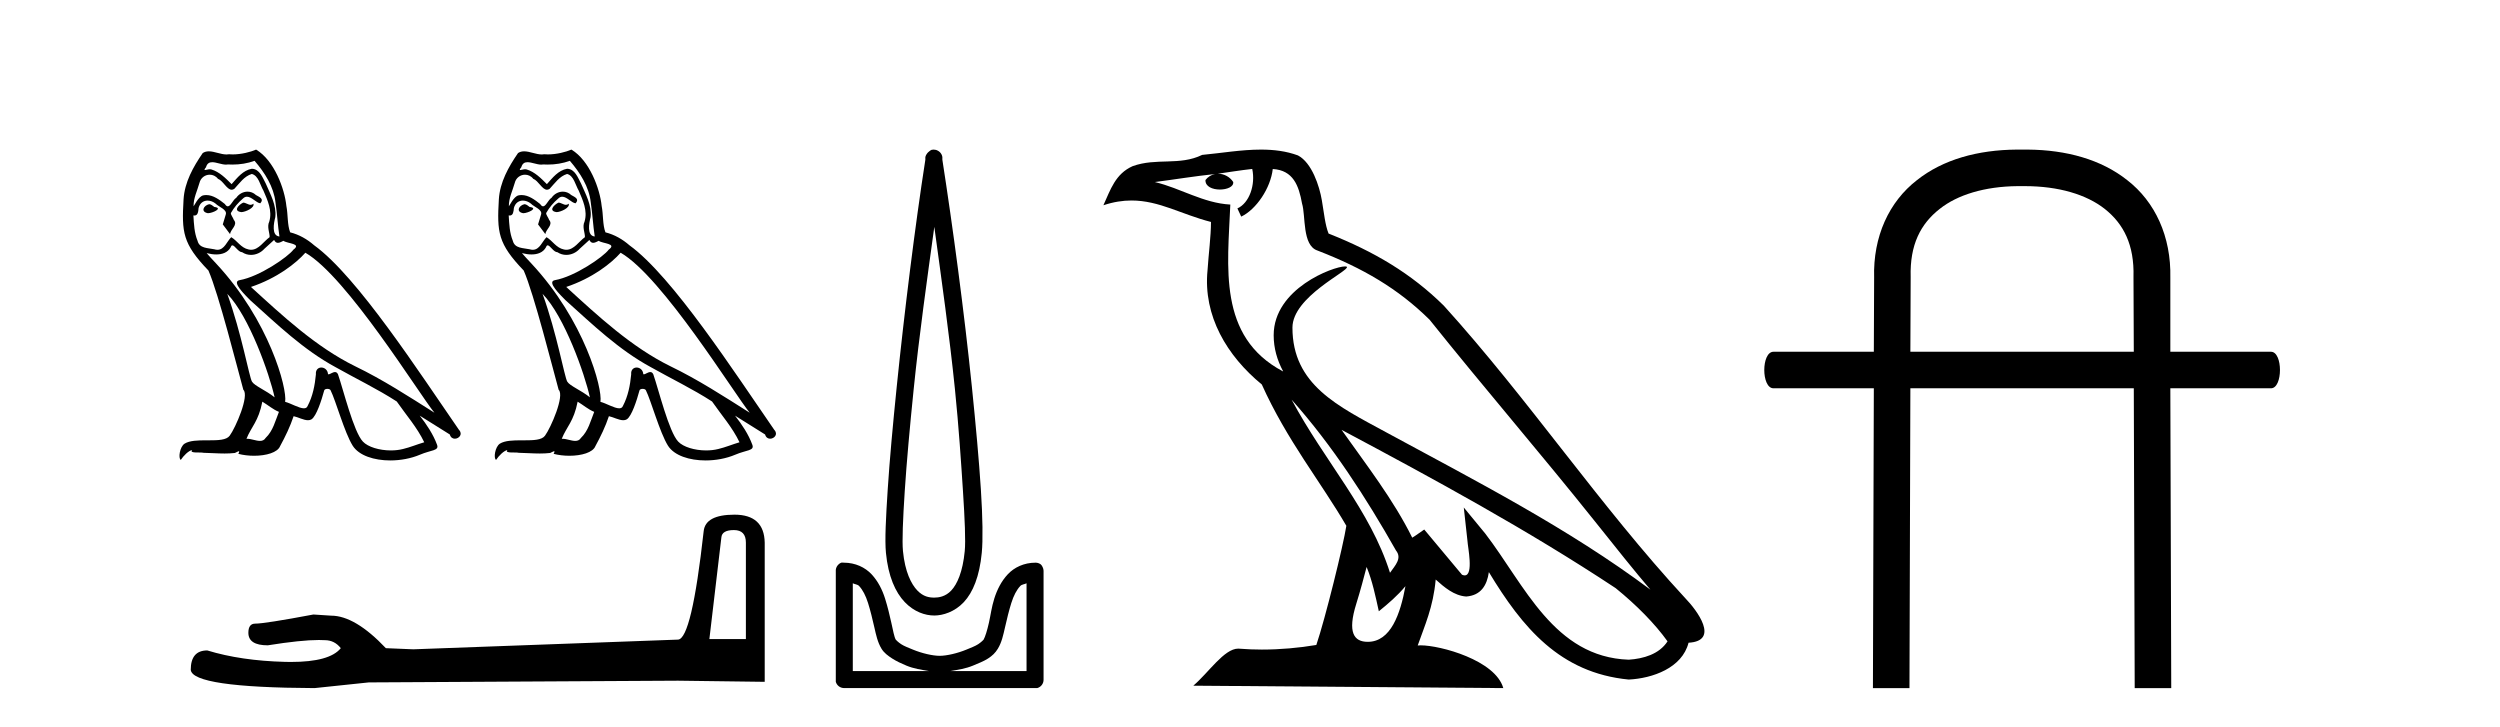
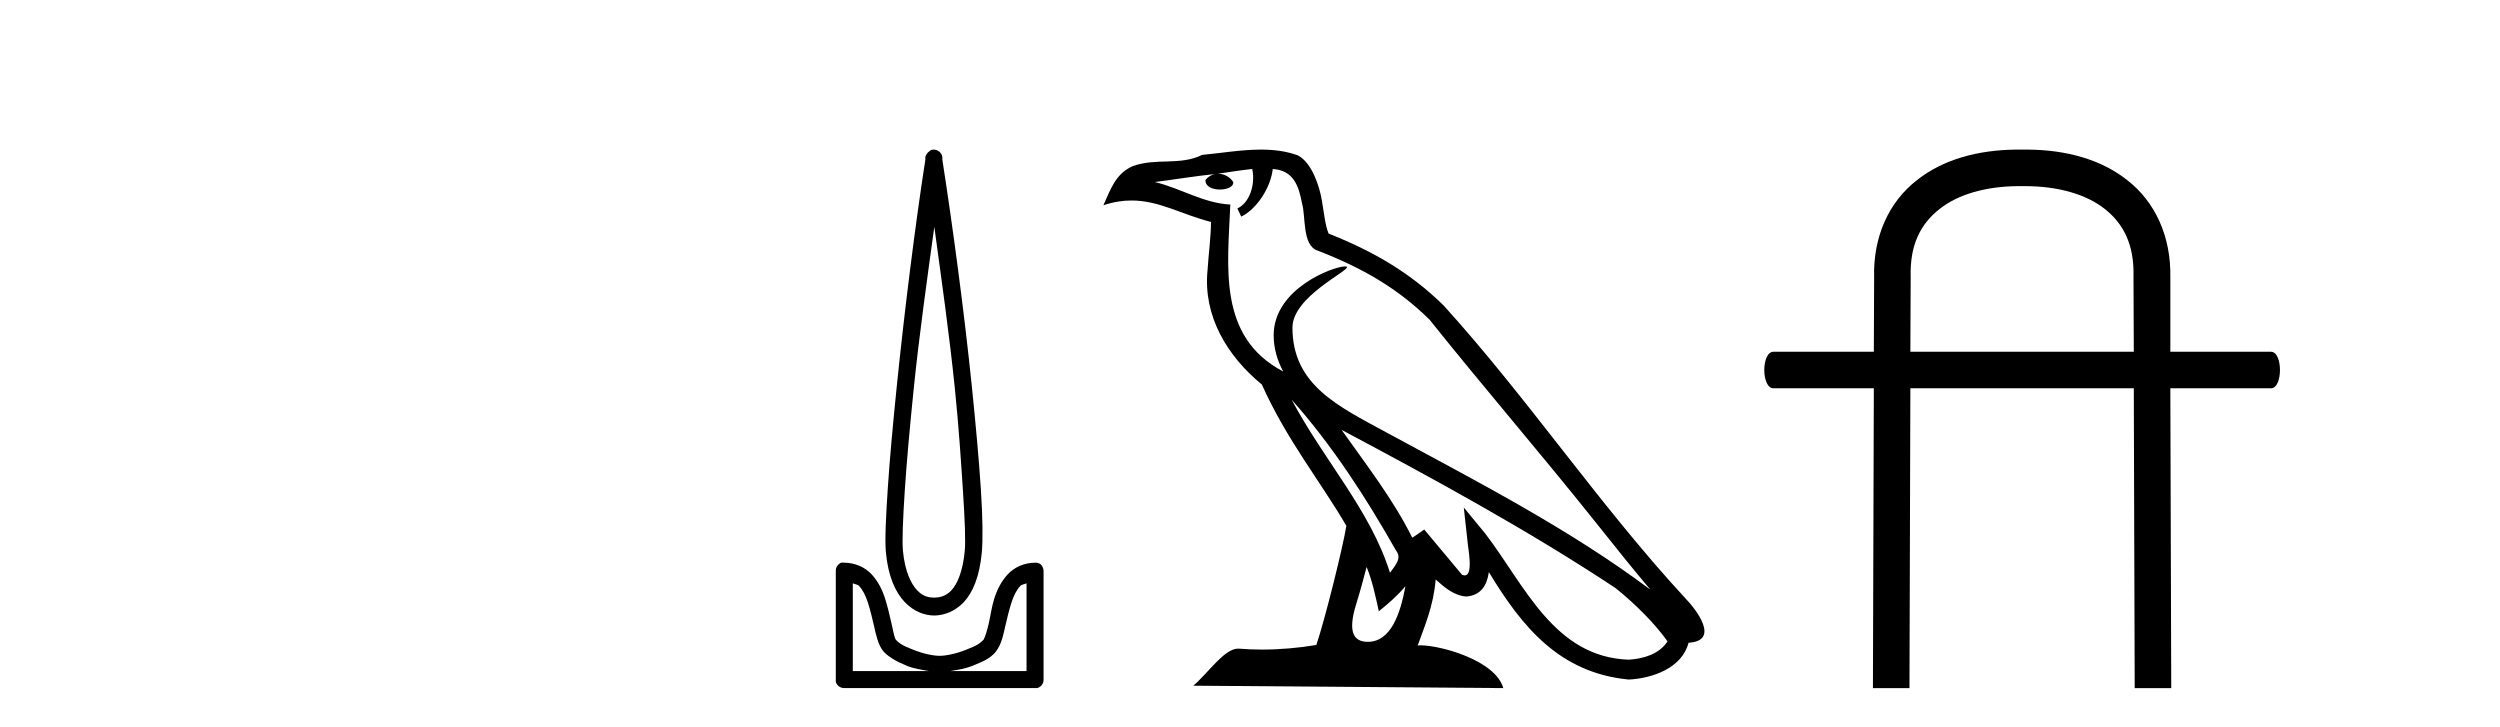
<svg xmlns="http://www.w3.org/2000/svg" width="141.0" height="41.0">
-   <path d="M 13.715 11.428 C 13.451 11.555 13.13 11.906 13.617 11.964 C 13.851 11.955 14.387 11.711 14.289 11.487 L 14.289 11.487 C 14.239 11.535 14.188 11.552 14.136 11.552 C 13.998 11.552 13.856 11.428 13.715 11.428 ZM 11.795 11.516 C 11.473 11.594 11.308 11.945 11.717 12.023 C 11.724 12.023 11.731 12.024 11.738 12.024 C 11.974 12.024 12.616 11.738 12.087 11.672 C 12 11.614 11.912 11.516 11.795 11.516 ZM 14.358 9.07 C 14.933 9.743 15.439 10.522 15.537 11.419 C 15.634 12.062 15.663 12.705 15.761 13.338 C 15.303 13.299 15.439 12.588 15.527 12.247 C 15.605 11.575 15.244 10.951 14.991 10.356 C 14.816 10.035 14.65 9.528 14.202 9.518 C 13.705 9.606 13.383 10.025 13.062 10.386 C 12.73 10.054 12.38 9.694 11.922 9.557 C 11.898 9.549 11.871 9.545 11.842 9.545 C 11.74 9.545 11.62 9.59 11.564 9.59 C 11.517 9.59 11.517 9.557 11.619 9.431 C 11.681 9.212 11.81 9.148 11.969 9.148 C 12.201 9.148 12.497 9.285 12.748 9.285 C 12.785 9.285 12.822 9.282 12.857 9.275 C 12.939 9.28 13.022 9.282 13.104 9.282 C 13.53 9.282 13.958 9.217 14.358 9.07 ZM 14.202 9.811 C 14.582 9.908 14.67 10.434 14.855 10.746 C 15.089 11.292 15.371 11.886 15.186 12.5 C 15.04 12.793 15.225 13.163 15.205 13.377 C 14.88 13.606 14.595 14.087 14.164 14.087 C 14.116 14.087 14.068 14.082 14.017 14.069 C 13.588 13.981 13.374 13.572 13.042 13.377 C 12.802 13.609 12.66 14.088 12.265 14.088 C 12.211 14.088 12.152 14.079 12.087 14.059 C 11.727 13.981 11.249 14.02 11.142 13.582 C 10.957 13.134 10.937 12.637 10.908 12.149 L 10.908 12.149 C 10.93 12.154 10.949 12.156 10.968 12.156 C 11.165 12.156 11.183 11.927 11.2 11.73 C 11.276 11.445 11.48 11.313 11.708 11.313 C 11.861 11.313 12.024 11.373 12.165 11.487 C 12.331 11.672 12.838 11.818 12.73 12.11 C 12.682 12.286 12.623 12.471 12.565 12.656 L 12.974 13.202 C 13.013 12.919 13.432 12.685 13.188 12.403 C 13.149 12.276 13.003 12.11 13.023 12.013 C 13.198 11.701 13.432 11.428 13.705 11.195 C 13.779 11.123 13.853 11.095 13.928 11.095 C 14.19 11.095 14.452 11.437 14.679 11.467 C 14.903 11.224 14.66 11.126 14.436 11 C 14.297 10.869 14.129 10.809 13.962 10.809 C 13.718 10.809 13.475 10.936 13.325 11.156 C 13.14 11.267 13.011 11.637 12.848 11.637 C 12.797 11.637 12.742 11.6 12.682 11.506 C 12.384 11.268 12.028 11.001 11.637 11.001 C 11.58 11.001 11.522 11.007 11.464 11.019 C 11.188 11.076 10.94 11.634 10.919 11.634 C 10.919 11.634 10.918 11.634 10.918 11.633 C 10.908 11.175 11.123 10.766 11.249 10.317 C 11.32 10.023 11.572 9.853 11.83 9.853 C 11.998 9.853 12.169 9.926 12.292 10.084 C 12.582 10.191 12.794 10.701 13.067 10.701 C 13.115 10.701 13.165 10.685 13.218 10.649 C 13.52 10.327 13.763 9.947 14.202 9.811 ZM 12.818 16.573 C 14.056 17.85 15.196 21.085 15.488 22.41 C 15.011 22.021 14.358 21.767 14.212 21.524 C 14.056 21.27 13.627 18.805 12.818 16.573 ZM 17.223 14.254 C 19.561 15.599 23.634 22.216 24.502 23.278 C 23.04 22.352 21.598 21.416 20.029 20.656 C 17.827 19.575 15.946 17.821 14.153 16.184 C 15.634 15.687 16.696 14.849 17.223 14.254 ZM 14.796 22.654 C 15.108 22.839 15.391 23.093 15.732 23.229 C 15.527 23.736 15.4 24.301 14.981 24.7 C 14.903 24.827 14.79 24.867 14.662 24.867 C 14.44 24.867 14.171 24.747 13.946 24.747 C 13.93 24.747 13.915 24.748 13.9 24.749 C 14.173 24.067 14.582 23.765 14.796 22.654 ZM 15.459 13.533 C 15.518 13.655 15.593 13.696 15.673 13.696 C 15.778 13.696 15.891 13.626 15.985 13.582 C 16.219 13.748 17.028 13.728 16.55 14.079 C 16.248 14.488 14.634 15.604 13.512 15.801 C 13.028 15.886 13.841 16.651 14.104 16.924 C 15.624 18.288 17.115 19.731 18.938 20.715 C 20.078 21.358 21.276 21.933 22.377 22.644 C 22.904 23.404 23.527 24.106 23.927 24.944 C 23.527 25.061 23.137 25.227 22.728 25.324 C 22.512 25.379 22.278 25.404 22.044 25.404 C 21.4 25.404 20.753 25.212 20.467 24.905 C 19.941 24.35 19.366 21.982 19.064 21.114 C 19.021 21.017 18.96 20.984 18.894 20.984 C 18.763 20.984 18.61 21.113 18.535 21.113 C 18.519 21.113 18.507 21.108 18.499 21.095 C 18.48 20.855 18.295 20.728 18.123 20.728 C 17.952 20.728 17.793 20.853 17.817 21.114 C 17.759 21.728 17.642 22.342 17.349 22.898 C 17.313 22.992 17.239 23.029 17.14 23.029 C 16.863 23.029 16.399 22.743 16.082 22.664 C 16.209 21.913 15.186 18.074 12.185 14.858 C 12.08 14.745 11.622 14.263 11.662 14.263 C 11.667 14.263 11.678 14.269 11.697 14.284 C 11.851 14.324 12.024 14.351 12.195 14.351 C 12.524 14.351 12.846 14.25 13.013 13.942 C 13.038 13.866 13.07 13.837 13.107 13.837 C 13.241 13.837 13.442 14.225 13.656 14.225 C 13.811 14.328 13.984 14.376 14.156 14.376 C 14.439 14.376 14.719 14.248 14.913 14.03 C 15.098 13.864 15.274 13.699 15.459 13.533 ZM 14.445 8.437 C 14.139 8.573 13.603 8.709 13.121 8.709 C 13.051 8.709 12.982 8.706 12.916 8.7 C 12.87 8.708 12.823 8.712 12.777 8.712 C 12.449 8.712 12.095 8.535 11.778 8.535 C 11.657 8.535 11.542 8.561 11.434 8.632 C 10.898 9.411 10.411 10.279 10.353 11.243 C 10.246 13.095 10.294 13.738 11.756 15.258 C 12.331 16.564 13.403 20.822 13.724 21.982 C 14.075 22.313 13.286 24.125 12.954 24.574 C 12.774 24.822 12.299 24.834 11.789 24.834 C 11.733 24.834 11.677 24.834 11.621 24.834 C 11.162 24.834 10.698 24.844 10.411 25.022 C 10.138 25.197 10.041 25.85 10.197 25.938 C 10.343 25.714 10.635 25.412 10.84 25.382 L 10.84 25.382 C 10.645 25.587 11.327 25.49 11.473 25.538 C 11.867 25.545 12.266 25.578 12.666 25.578 C 12.859 25.578 13.053 25.57 13.247 25.548 C 13.335 25.51 13.428 25.45 13.469 25.45 C 13.501 25.45 13.501 25.486 13.442 25.597 C 13.718 25.669 14.028 25.705 14.33 25.705 C 15.012 25.705 15.658 25.523 15.8 25.158 C 16.092 24.622 16.365 24.057 16.56 23.473 C 16.809 23.525 17.122 23.701 17.372 23.701 C 17.446 23.701 17.514 23.685 17.573 23.648 C 17.846 23.463 18.129 22.596 18.285 22.021 C 18.3 21.961 18.381 21.932 18.463 21.932 C 18.542 21.932 18.621 21.958 18.645 22.011 C 18.938 22.596 19.425 24.389 19.893 25.139 C 20.245 25.695 21.101 25.969 22.011 25.969 C 22.584 25.969 23.179 25.86 23.683 25.646 C 24.317 25.373 24.784 25.431 24.648 25.08 C 24.433 24.496 24.063 23.94 23.673 23.443 L 23.673 23.443 C 24.239 23.794 24.804 24.155 25.369 24.505 C 25.416 24.675 25.533 24.743 25.652 24.743 C 25.883 24.743 26.123 24.493 25.885 24.242 C 23.673 21.046 20.156 15.599 17.72 13.835 C 17.33 13.494 16.872 13.231 16.365 13.104 C 16.199 12.676 16.248 12.101 16.151 11.614 C 16.053 10.649 15.469 9.051 14.445 8.437 Z" style="fill:#000000;stroke:none" />
-   <path d="M 31.497 11.428 C 31.234 11.555 30.912 11.906 31.4 11.964 C 31.633 11.955 32.169 11.711 32.072 11.487 L 32.072 11.487 C 32.021 11.535 31.97 11.552 31.918 11.552 C 31.78 11.552 31.639 11.428 31.497 11.428 ZM 29.577 11.516 C 29.256 11.594 29.09 11.945 29.499 12.023 C 29.506 12.023 29.513 12.024 29.521 12.024 C 29.756 12.024 30.398 11.738 29.87 11.672 C 29.782 11.614 29.694 11.516 29.577 11.516 ZM 32.14 9.07 C 32.715 9.743 33.222 10.522 33.319 11.419 C 33.417 12.062 33.446 12.705 33.543 13.338 C 33.085 13.299 33.222 12.588 33.309 12.247 C 33.387 11.575 33.027 10.951 32.773 10.356 C 32.598 10.035 32.432 9.528 31.984 9.518 C 31.487 9.606 31.166 10.025 30.844 10.386 C 30.513 10.054 30.162 9.694 29.704 9.557 C 29.68 9.549 29.653 9.545 29.625 9.545 C 29.522 9.545 29.402 9.59 29.347 9.59 C 29.299 9.59 29.3 9.557 29.402 9.431 C 29.464 9.212 29.592 9.148 29.751 9.148 C 29.983 9.148 30.28 9.285 30.53 9.285 C 30.568 9.285 30.604 9.282 30.639 9.275 C 30.722 9.28 30.804 9.282 30.887 9.282 C 31.313 9.282 31.74 9.217 32.14 9.07 ZM 31.984 9.811 C 32.364 9.908 32.452 10.434 32.637 10.746 C 32.871 11.292 33.154 11.886 32.968 12.5 C 32.822 12.793 33.007 13.163 32.988 13.377 C 32.663 13.606 32.377 14.087 31.946 14.087 C 31.899 14.087 31.85 14.082 31.799 14.069 C 31.37 13.981 31.156 13.572 30.825 13.377 C 30.585 13.609 30.443 14.088 30.048 14.088 C 29.993 14.088 29.934 14.079 29.87 14.059 C 29.509 13.981 29.032 14.02 28.924 13.582 C 28.739 13.134 28.72 12.637 28.691 12.149 L 28.691 12.149 C 28.712 12.154 28.732 12.156 28.75 12.156 C 28.947 12.156 28.965 11.927 28.983 11.73 C 29.059 11.445 29.263 11.313 29.49 11.313 C 29.643 11.313 29.806 11.373 29.948 11.487 C 30.113 11.672 30.62 11.818 30.513 12.11 C 30.464 12.286 30.406 12.471 30.347 12.656 L 30.756 13.202 C 30.795 12.919 31.214 12.685 30.971 12.403 C 30.932 12.276 30.786 12.11 30.805 12.013 C 30.98 11.701 31.214 11.428 31.487 11.195 C 31.561 11.123 31.636 11.095 31.711 11.095 C 31.972 11.095 32.234 11.437 32.462 11.467 C 32.686 11.224 32.442 11.126 32.218 11 C 32.079 10.869 31.911 10.809 31.744 10.809 C 31.5 10.809 31.257 10.936 31.107 11.156 C 30.922 11.267 30.793 11.637 30.631 11.637 C 30.579 11.637 30.525 11.6 30.464 11.506 C 30.167 11.268 29.81 11.001 29.42 11.001 C 29.363 11.001 29.305 11.007 29.246 11.019 C 28.97 11.076 28.722 11.634 28.701 11.634 C 28.701 11.634 28.701 11.634 28.7 11.633 C 28.691 11.175 28.905 10.766 29.032 10.317 C 29.102 10.023 29.355 9.853 29.612 9.853 C 29.78 9.853 29.951 9.926 30.074 10.084 C 30.364 10.191 30.577 10.701 30.85 10.701 C 30.898 10.701 30.948 10.685 31 10.649 C 31.302 10.327 31.546 9.947 31.984 9.811 ZM 30.6 16.573 C 31.838 17.85 32.978 21.085 33.27 22.41 C 32.793 22.021 32.14 21.767 31.994 21.524 C 31.838 21.27 31.409 18.805 30.6 16.573 ZM 35.005 14.254 C 37.344 15.599 41.417 22.216 42.284 23.278 C 40.822 22.352 39.38 21.416 37.811 20.656 C 35.609 19.575 33.728 17.821 31.935 16.184 C 33.417 15.687 34.479 14.849 35.005 14.254 ZM 32.579 22.654 C 32.89 22.839 33.173 23.093 33.514 23.229 C 33.309 23.736 33.183 24.301 32.764 24.7 C 32.685 24.827 32.573 24.867 32.444 24.867 C 32.223 24.867 31.954 24.747 31.728 24.747 C 31.713 24.747 31.697 24.748 31.682 24.749 C 31.955 24.067 32.364 23.765 32.579 22.654 ZM 33.241 13.533 C 33.3 13.655 33.376 13.696 33.455 13.696 C 33.56 13.696 33.673 13.626 33.767 13.582 C 34.001 13.748 34.81 13.728 34.333 14.079 C 34.031 14.488 32.416 15.604 31.295 15.801 C 30.811 15.886 31.624 16.651 31.887 16.924 C 33.407 18.288 34.898 19.731 36.72 20.715 C 37.86 21.358 39.059 21.933 40.16 22.644 C 40.686 23.404 41.31 24.106 41.709 24.944 C 41.31 25.061 40.92 25.227 40.511 25.324 C 40.295 25.379 40.061 25.404 39.826 25.404 C 39.183 25.404 38.536 25.212 38.25 24.905 C 37.724 24.35 37.149 21.982 36.847 21.114 C 36.804 21.017 36.743 20.984 36.677 20.984 C 36.545 20.984 36.392 21.113 36.317 21.113 C 36.302 21.113 36.29 21.108 36.281 21.095 C 36.262 20.855 36.078 20.728 35.905 20.728 C 35.734 20.728 35.575 20.853 35.599 21.114 C 35.541 21.728 35.424 22.342 35.132 22.898 C 35.096 22.992 35.021 23.029 34.922 23.029 C 34.646 23.029 34.181 22.743 33.865 22.664 C 33.992 21.913 32.968 18.074 29.967 14.858 C 29.862 14.745 29.405 14.263 29.445 14.263 C 29.449 14.263 29.461 14.269 29.48 14.284 C 29.633 14.324 29.806 14.351 29.978 14.351 C 30.306 14.351 30.629 14.25 30.795 13.942 C 30.821 13.866 30.852 13.837 30.889 13.837 C 31.023 13.837 31.225 14.225 31.438 14.225 C 31.593 14.328 31.767 14.376 31.939 14.376 C 32.222 14.376 32.502 14.248 32.696 14.03 C 32.881 13.864 33.056 13.699 33.241 13.533 ZM 32.228 8.437 C 31.922 8.573 31.385 8.709 30.904 8.709 C 30.834 8.709 30.765 8.706 30.698 8.7 C 30.652 8.708 30.606 8.712 30.559 8.712 C 30.231 8.712 29.878 8.535 29.561 8.535 C 29.44 8.535 29.324 8.561 29.217 8.632 C 28.681 9.411 28.194 10.279 28.135 11.243 C 28.028 13.095 28.077 13.738 29.538 15.258 C 30.113 16.564 31.185 20.822 31.507 21.982 C 31.857 22.313 31.068 24.125 30.737 24.574 C 30.557 24.822 30.082 24.834 29.571 24.834 C 29.516 24.834 29.46 24.834 29.404 24.834 C 28.945 24.834 28.48 24.844 28.194 25.022 C 27.921 25.197 27.823 25.85 27.979 25.938 C 28.125 25.714 28.418 25.412 28.622 25.382 L 28.622 25.382 C 28.427 25.587 29.11 25.49 29.256 25.538 C 29.65 25.545 30.048 25.578 30.449 25.578 C 30.642 25.578 30.836 25.57 31.029 25.548 C 31.117 25.51 31.211 25.45 31.252 25.45 C 31.284 25.45 31.284 25.486 31.224 25.597 C 31.5 25.669 31.81 25.705 32.113 25.705 C 32.795 25.705 33.441 25.523 33.582 25.158 C 33.875 24.622 34.147 24.057 34.342 23.473 C 34.591 23.525 34.904 23.701 35.155 23.701 C 35.228 23.701 35.296 23.685 35.356 23.648 C 35.629 23.463 35.911 22.596 36.067 22.021 C 36.082 21.961 36.163 21.932 36.245 21.932 C 36.324 21.932 36.404 21.958 36.428 22.011 C 36.72 22.596 37.207 24.389 37.675 25.139 C 38.028 25.695 38.883 25.969 39.794 25.969 C 40.367 25.969 40.961 25.86 41.466 25.646 C 42.099 25.373 42.567 25.431 42.43 25.08 C 42.216 24.496 41.846 23.94 41.456 23.443 L 41.456 23.443 C 42.021 23.794 42.586 24.155 43.151 24.505 C 43.198 24.675 43.315 24.743 43.435 24.743 C 43.665 24.743 43.905 24.493 43.668 24.242 C 41.456 21.046 37.938 15.599 35.502 13.835 C 35.112 13.494 34.654 13.231 34.147 13.104 C 33.982 12.676 34.031 12.101 33.933 11.614 C 33.836 10.649 33.251 9.051 32.228 8.437 Z" style="fill:#000000;stroke:none" />
-   <path d="M 41.393 29.896 Q 42.068 29.896 42.068 30.604 L 42.068 36.042 L 40.009 36.042 L 40.685 30.314 Q 40.717 29.896 41.393 29.896 ZM 41.425 29.027 Q 39.784 29.027 39.687 29.96 Q 39.011 36.042 38.239 36.074 L 23.308 36.621 L 21.763 36.557 Q 20.025 34.723 18.674 34.723 Q 18.191 34.69 17.676 34.658 Q 14.941 35.173 14.394 35.173 Q 14.008 35.173 14.008 35.688 Q 14.008 36.396 15.102 36.396 Q 16.981 36.096 17.984 36.096 Q 18.166 36.096 18.32 36.106 Q 18.867 36.106 19.221 36.557 Q 18.593 37.334 16.412 37.334 Q 16.244 37.334 16.067 37.329 Q 13.59 37.265 11.691 36.685 Q 10.758 36.685 10.758 37.78 Q 10.854 38.777 17.741 38.809 L 20.798 38.488 L 38.239 38.391 L 43.13 38.455 L 43.13 30.604 Q 43.098 29.027 41.425 29.027 Z" style="fill:#000000;stroke:none" />
  <path d="M 52.695 12.794 C 53.108 15.813 53.548 18.91 53.857 21.936 C 54.075 24.077 54.207 26.089 54.311 27.694 C 54.415 29.3 54.467 30.514 54.412 31.079 C 54.298 32.26 53.985 32.946 53.654 33.301 C 53.324 33.656 52.934 33.705 52.695 33.705 C 52.403 33.705 52.073 33.654 51.735 33.301 C 51.398 32.948 51.041 32.26 50.927 31.079 C 50.873 30.514 50.924 29.3 51.028 27.694 C 51.132 26.089 51.314 24.077 51.533 21.936 C 51.842 18.908 52.281 15.814 52.695 12.794 ZM 52.656 8.437 C 52.618 8.437 52.581 8.441 52.543 8.45 C 52.487 8.474 52.435 8.508 52.392 8.551 C 52.353 8.58 52.319 8.614 52.291 8.652 C 52.242 8.711 52.207 8.78 52.19 8.854 C 52.183 8.898 52.196 8.962 52.19 9.006 C 51.607 12.756 51.007 17.586 50.573 21.835 C 50.354 23.985 50.173 25.97 50.068 27.593 C 49.963 29.217 49.898 30.462 49.967 31.18 C 50.095 32.508 50.5 33.405 51.028 33.958 C 51.556 34.511 52.18 34.715 52.695 34.715 C 53.182 34.715 53.847 34.509 54.362 33.958 C 54.876 33.406 55.244 32.508 55.372 31.18 C 55.441 30.462 55.426 29.217 55.321 27.593 C 55.216 25.97 55.036 23.985 54.816 21.835 C 54.382 17.586 53.732 12.756 53.149 9.006 C 53.143 8.962 53.156 8.898 53.149 8.854 C 53.141 8.801 53.124 8.75 53.099 8.703 C 53.053 8.617 52.983 8.546 52.897 8.501 C 52.823 8.458 52.74 8.437 52.656 8.437 ZM 48.098 32.897 C 48.203 32.954 48.365 32.956 48.452 33.049 C 48.661 33.273 48.825 33.591 48.957 34.008 C 49.089 34.425 49.21 34.928 49.311 35.372 C 49.411 35.816 49.498 36.225 49.715 36.584 C 49.861 36.827 50.083 36.985 50.321 37.14 C 50.558 37.294 50.829 37.419 51.129 37.544 C 51.534 37.712 51.961 37.774 52.392 37.847 L 48.098 37.847 L 48.098 32.897 ZM 57.897 32.897 L 57.897 37.847 L 53.604 37.847 C 54.035 37.774 54.461 37.712 54.867 37.544 C 55.167 37.419 55.488 37.294 55.725 37.14 C 55.963 36.985 56.135 36.827 56.281 36.584 C 56.498 36.225 56.584 35.816 56.685 35.372 C 56.786 34.928 56.907 34.425 57.039 34.008 C 57.17 33.591 57.335 33.273 57.544 33.049 C 57.63 32.956 57.793 32.954 57.897 32.897 ZM 47.518 31.729 C 47.492 31.729 47.467 31.731 47.442 31.735 C 47.385 31.759 47.334 31.793 47.29 31.836 C 47.205 31.916 47.151 32.023 47.139 32.139 C 47.138 32.156 47.138 32.173 47.139 32.19 L 47.139 38.352 C 47.135 38.386 47.135 38.42 47.139 38.453 C 47.196 38.658 47.381 38.801 47.593 38.807 L 58.402 38.807 C 58.419 38.808 58.436 38.809 58.453 38.809 C 58.47 38.809 58.487 38.808 58.503 38.807 C 58.708 38.749 58.852 38.565 58.857 38.352 L 58.857 32.19 C 58.855 32.12 58.838 32.051 58.806 31.988 C 58.783 31.931 58.748 31.88 58.705 31.836 C 58.621 31.771 58.516 31.735 58.409 31.735 C 58.407 31.735 58.405 31.735 58.402 31.735 C 57.754 31.735 57.201 32.001 56.837 32.392 C 56.472 32.782 56.233 33.268 56.079 33.756 C 55.925 34.243 55.872 34.694 55.776 35.119 C 55.68 35.545 55.563 35.929 55.473 36.079 C 55.469 36.085 55.342 36.22 55.17 36.332 C 54.998 36.444 54.768 36.529 54.513 36.635 C 54.003 36.847 53.391 36.988 52.998 36.988 C 52.604 36.988 51.992 36.847 51.483 36.635 C 51.228 36.529 50.998 36.444 50.826 36.332 C 50.654 36.22 50.526 36.085 50.523 36.079 C 50.432 35.929 50.367 35.545 50.27 35.119 C 50.174 34.694 50.071 34.243 49.917 33.756 C 49.763 33.268 49.523 32.782 49.159 32.392 C 48.795 32.001 48.242 31.735 47.593 31.735 C 47.568 31.731 47.543 31.729 47.518 31.729 Z" style="fill:#000000;stroke:none" />
  <path d="M 72.847 22.54 L 72.847 22.54 C 75.141 25.118 77.041 28.06 78.734 31.048 C 79.089 31.486 78.689 31.888 78.396 32.305 C 77.28 28.763 74.713 26.03 72.847 22.54 ZM 70.626 9.529 C 70.818 10.422 70.466 11.451 69.789 11.755 L 70.005 12.217 C 70.851 11.815 71.663 10.612 71.784 9.532 C 72.938 9.601 73.254 10.47 73.435 11.479 C 73.651 12.168 73.432 13.841 74.305 14.13 C 76.886 15.129 78.858 16.285 80.628 18.031 C 83.683 21.852 86.876 25.552 89.93 29.376 C 91.117 30.865 92.203 32.228 93.084 33.257 C 88.445 29.789 83.261 27.136 78.176 24.38 C 75.473 22.911 72.894 21.71 72.894 18.477 C 72.894 16.738 76.098 15.281 75.966 15.055 C 75.955 15.035 75.918 15.026 75.859 15.026 C 75.201 15.026 71.835 16.274 71.835 18.907 C 71.835 19.637 72.03 20.313 72.369 20.944 C 72.364 20.944 72.359 20.943 72.354 20.943 C 68.661 18.986 69.247 15.028 69.39 11.538 C 67.856 11.453 66.592 10.616 65.134 10.267 C 66.265 10.121 67.392 9.933 68.525 9.816 L 68.525 9.816 C 68.312 9.858 68.118 9.982 67.988 10.154 C 67.97 10.526 68.39 10.69 68.801 10.69 C 69.201 10.69 69.591 10.534 69.553 10.264 C 69.372 9.982 69.042 9.799 68.705 9.799 C 68.695 9.799 68.685 9.799 68.676 9.799 C 69.239 9.719 69.99 9.599 70.626 9.529 ZM 77.077 31.976 C 77.407 32.78 77.579 33.632 77.766 34.476 C 78.304 34.04 78.826 33.593 79.267 33.06 L 79.267 33.06 C 78.98 34.623 78.443 36.199 77.142 36.199 C 76.354 36.199 75.989 35.667 76.494 34.054 C 76.732 33.293 76.922 32.566 77.077 31.976 ZM 75.663 24.242 L 75.663 24.242 C 80.929 27.047 86.143 29.879 91.123 33.171 C 92.296 34.122 93.341 35.181 94.049 36.172 C 93.579 36.901 92.686 37.152 91.86 37.207 C 87.644 37.06 85.994 32.996 83.768 30.093 L 82.557 28.622 L 82.765 30.507 C 82.78 30.846 83.127 32.452 82.609 32.452 C 82.565 32.452 82.515 32.44 82.457 32.415 L 80.327 29.865 C 80.099 30.015 79.885 30.186 79.65 30.325 C 78.593 28.187 77.046 26.196 75.663 24.242 ZM 71.118 8.437 C 70.011 8.437 68.878 8.636 67.802 8.736 C 66.52 9.361 65.222 8.884 63.877 9.373 C 62.906 9.809 62.634 10.693 62.232 11.576 C 62.804 11.386 63.325 11.308 63.816 11.308 C 65.383 11.308 66.644 12.097 68.3 12.518 C 68.297 13.349 68.167 14.292 68.105 15.242 C 67.848 17.816 69.205 20.076 71.166 21.685 C 72.571 24.814 74.515 27.214 75.934 29.655 C 75.765 30.752 74.745 34.89 74.241 36.376 C 73.256 36.542 72.204 36.636 71.169 36.636 C 70.752 36.636 70.337 36.62 69.931 36.588 C 69.9 36.584 69.868 36.582 69.837 36.582 C 69.039 36.582 68.161 37.945 67.301 38.673 L 84.786 38.809 C 84.34 37.233 81.233 36.397 80.129 36.397 C 80.065 36.397 80.009 36.399 79.959 36.405 C 80.349 35.29 80.835 34.243 80.973 32.686 C 81.461 33.123 82.009 33.595 82.692 33.644 C 83.527 33.582 83.866 33.011 83.972 32.267 C 85.863 35.396 87.979 37.951 91.86 38.327 C 93.201 38.261 94.872 37.675 95.234 36.25 C 97.012 36.149 95.708 34.416 95.048 33.737 C 90.207 28.498 86.212 22.517 81.429 17.238 C 79.587 15.421 77.507 14.192 74.932 13.173 C 74.74 12.702 74.677 12.032 74.552 11.295 C 74.416 10.491 73.987 9.174 73.203 8.765 C 72.534 8.519 71.832 8.437 71.118 8.437 Z" style="fill:#000000;stroke:none" />
  <path d="M 114.198 10.498 C 116.106 10.498 117.677 10.971 118.708 11.782 C 119.772 12.626 120.38 13.809 120.329 15.616 L 120.329 15.633 L 120.329 15.65 L 120.346 19.839 L 107.745 19.839 L 107.762 15.65 L 107.762 15.633 L 107.762 15.616 C 107.711 13.809 108.319 12.626 109.4 11.782 C 110.397 10.988 111.934 10.515 113.792 10.498 ZM 113.741 8.437 C 111.545 8.454 109.586 8.994 108.116 10.16 C 106.545 11.376 105.633 13.336 105.701 15.667 L 105.684 19.839 L 100.025 19.839 C 99.332 19.839 99.332 21.9 100.025 21.9 L 105.684 21.9 L 105.633 38.809 L 107.694 38.809 L 107.745 21.9 L 120.346 21.9 L 120.397 38.809 L 122.458 38.809 L 122.407 21.9 L 128.083 21.9 C 128.759 21.9 128.759 19.839 128.083 19.839 L 122.407 19.839 L 122.407 15.667 C 122.458 13.336 121.546 11.376 119.975 10.16 C 118.505 8.994 116.546 8.454 114.366 8.437 Z" style="fill:#000000;stroke:none" />
</svg>